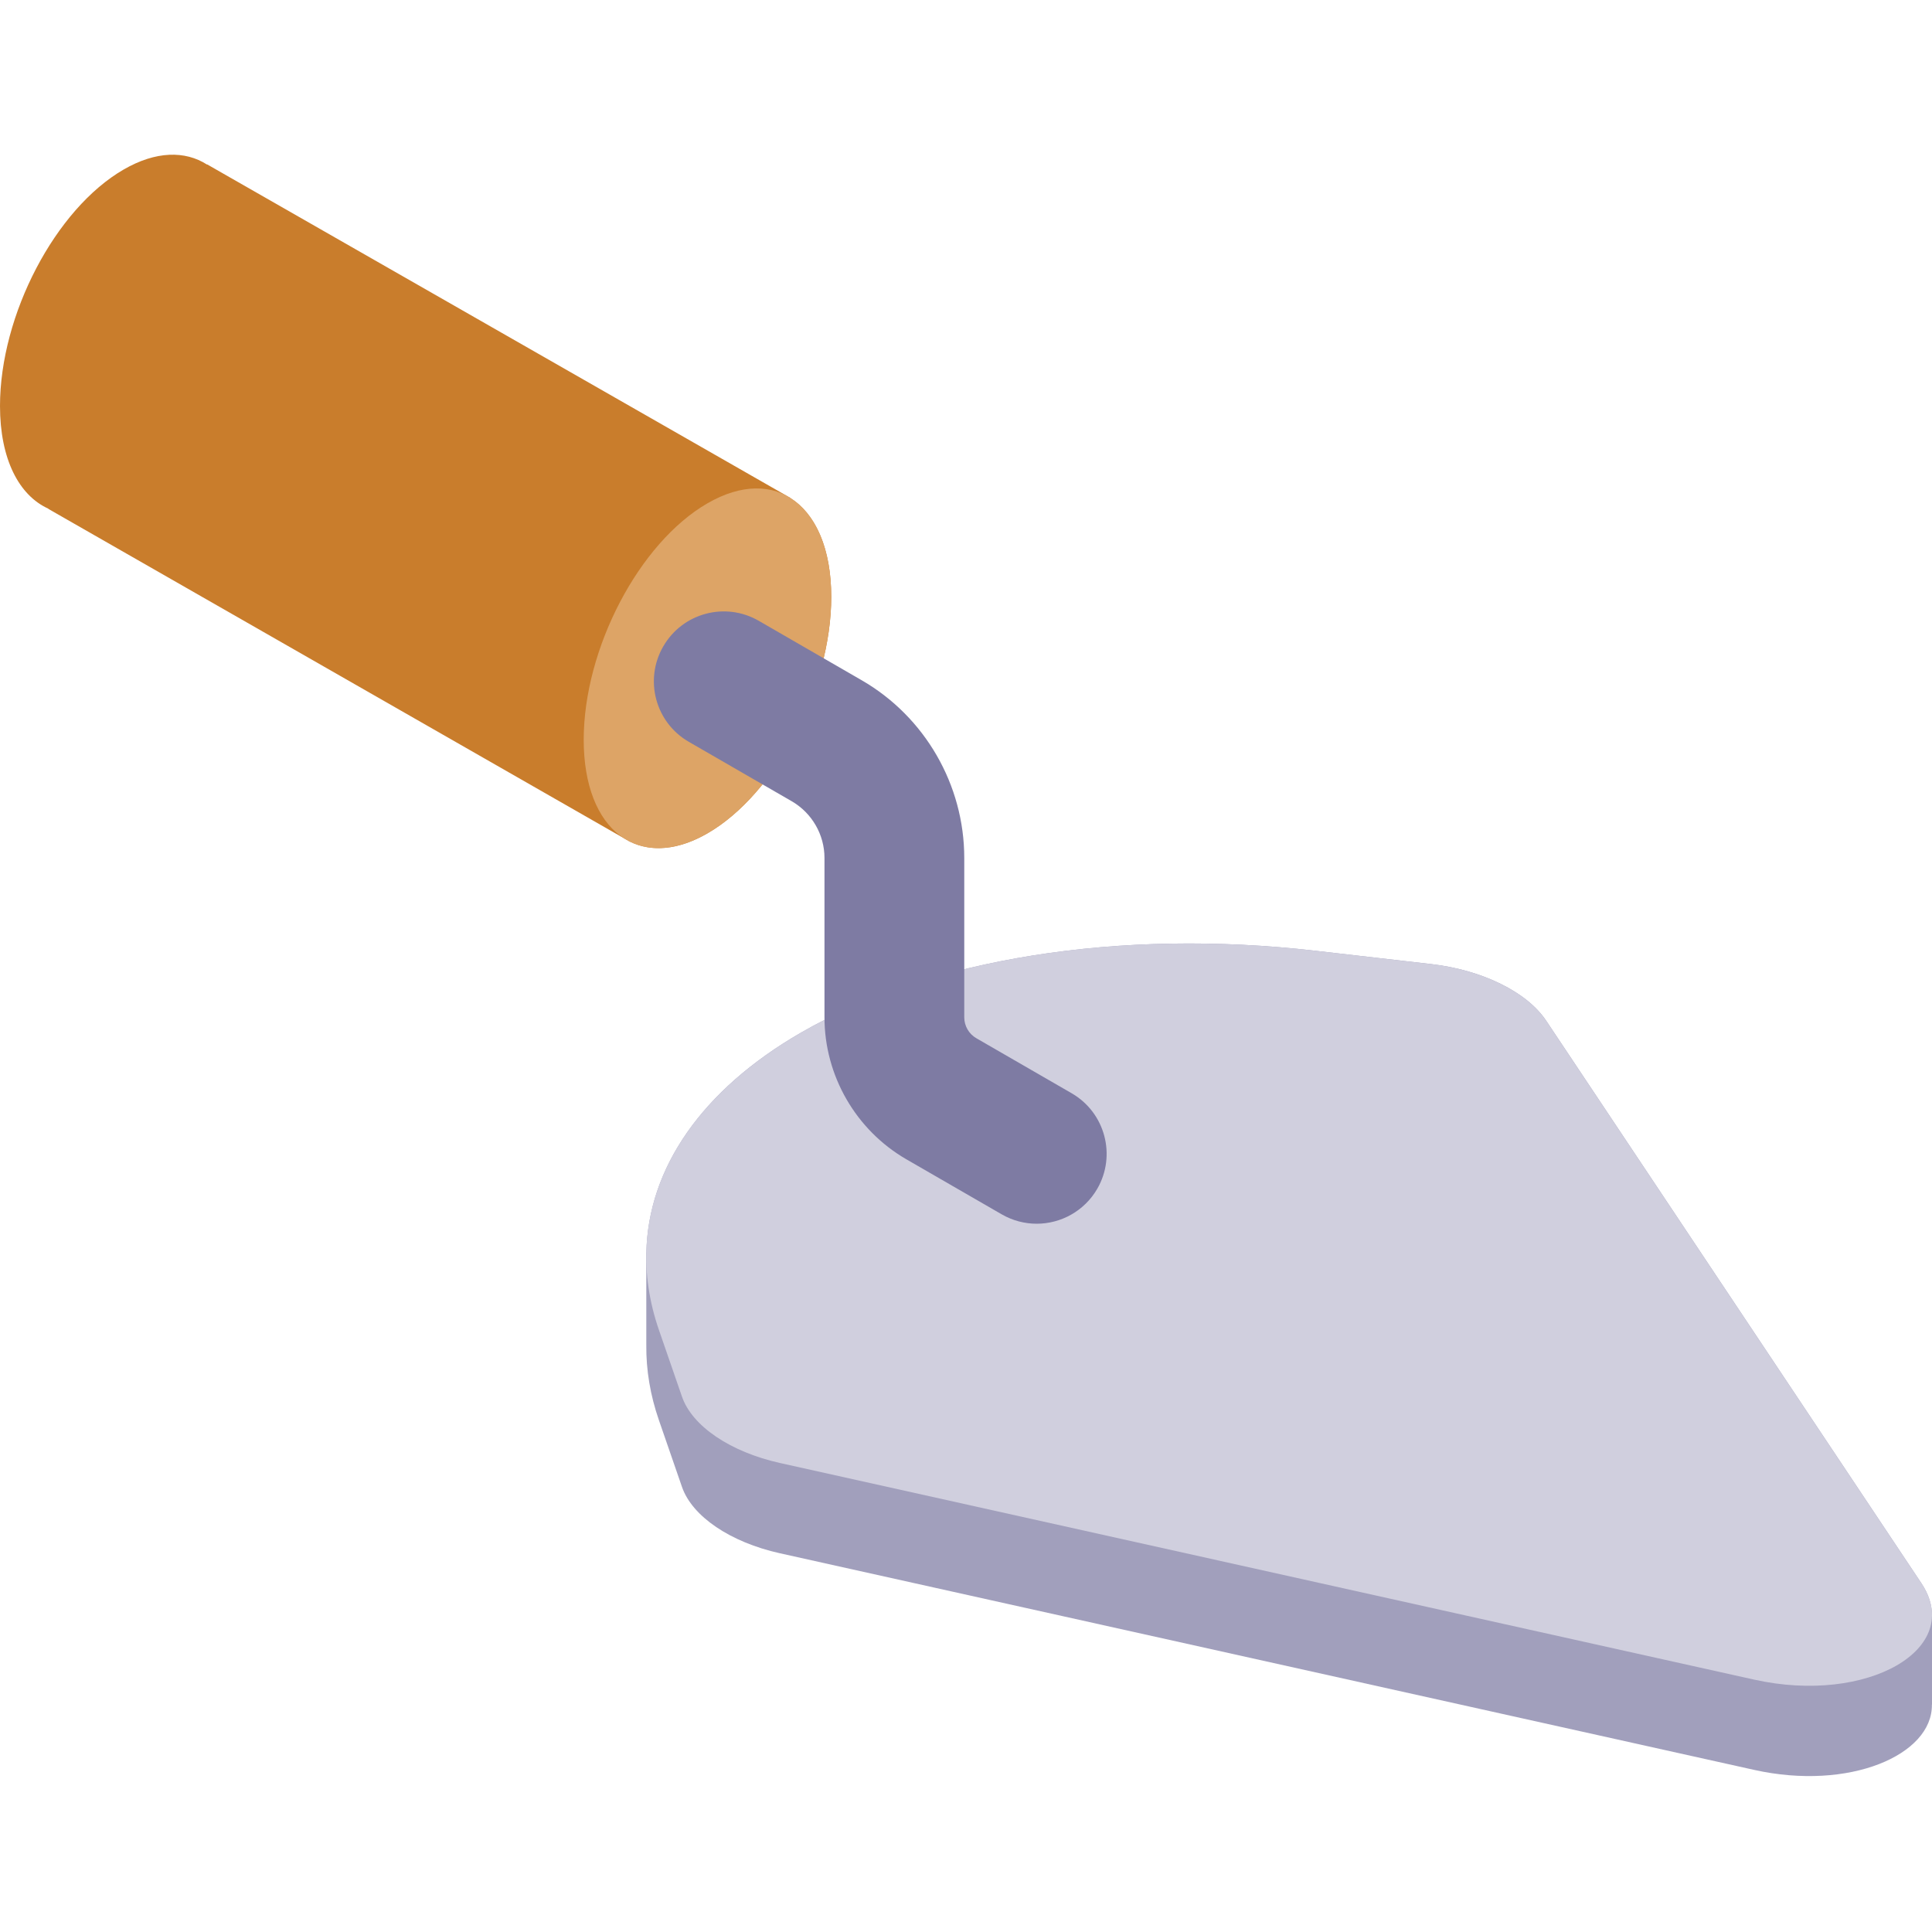
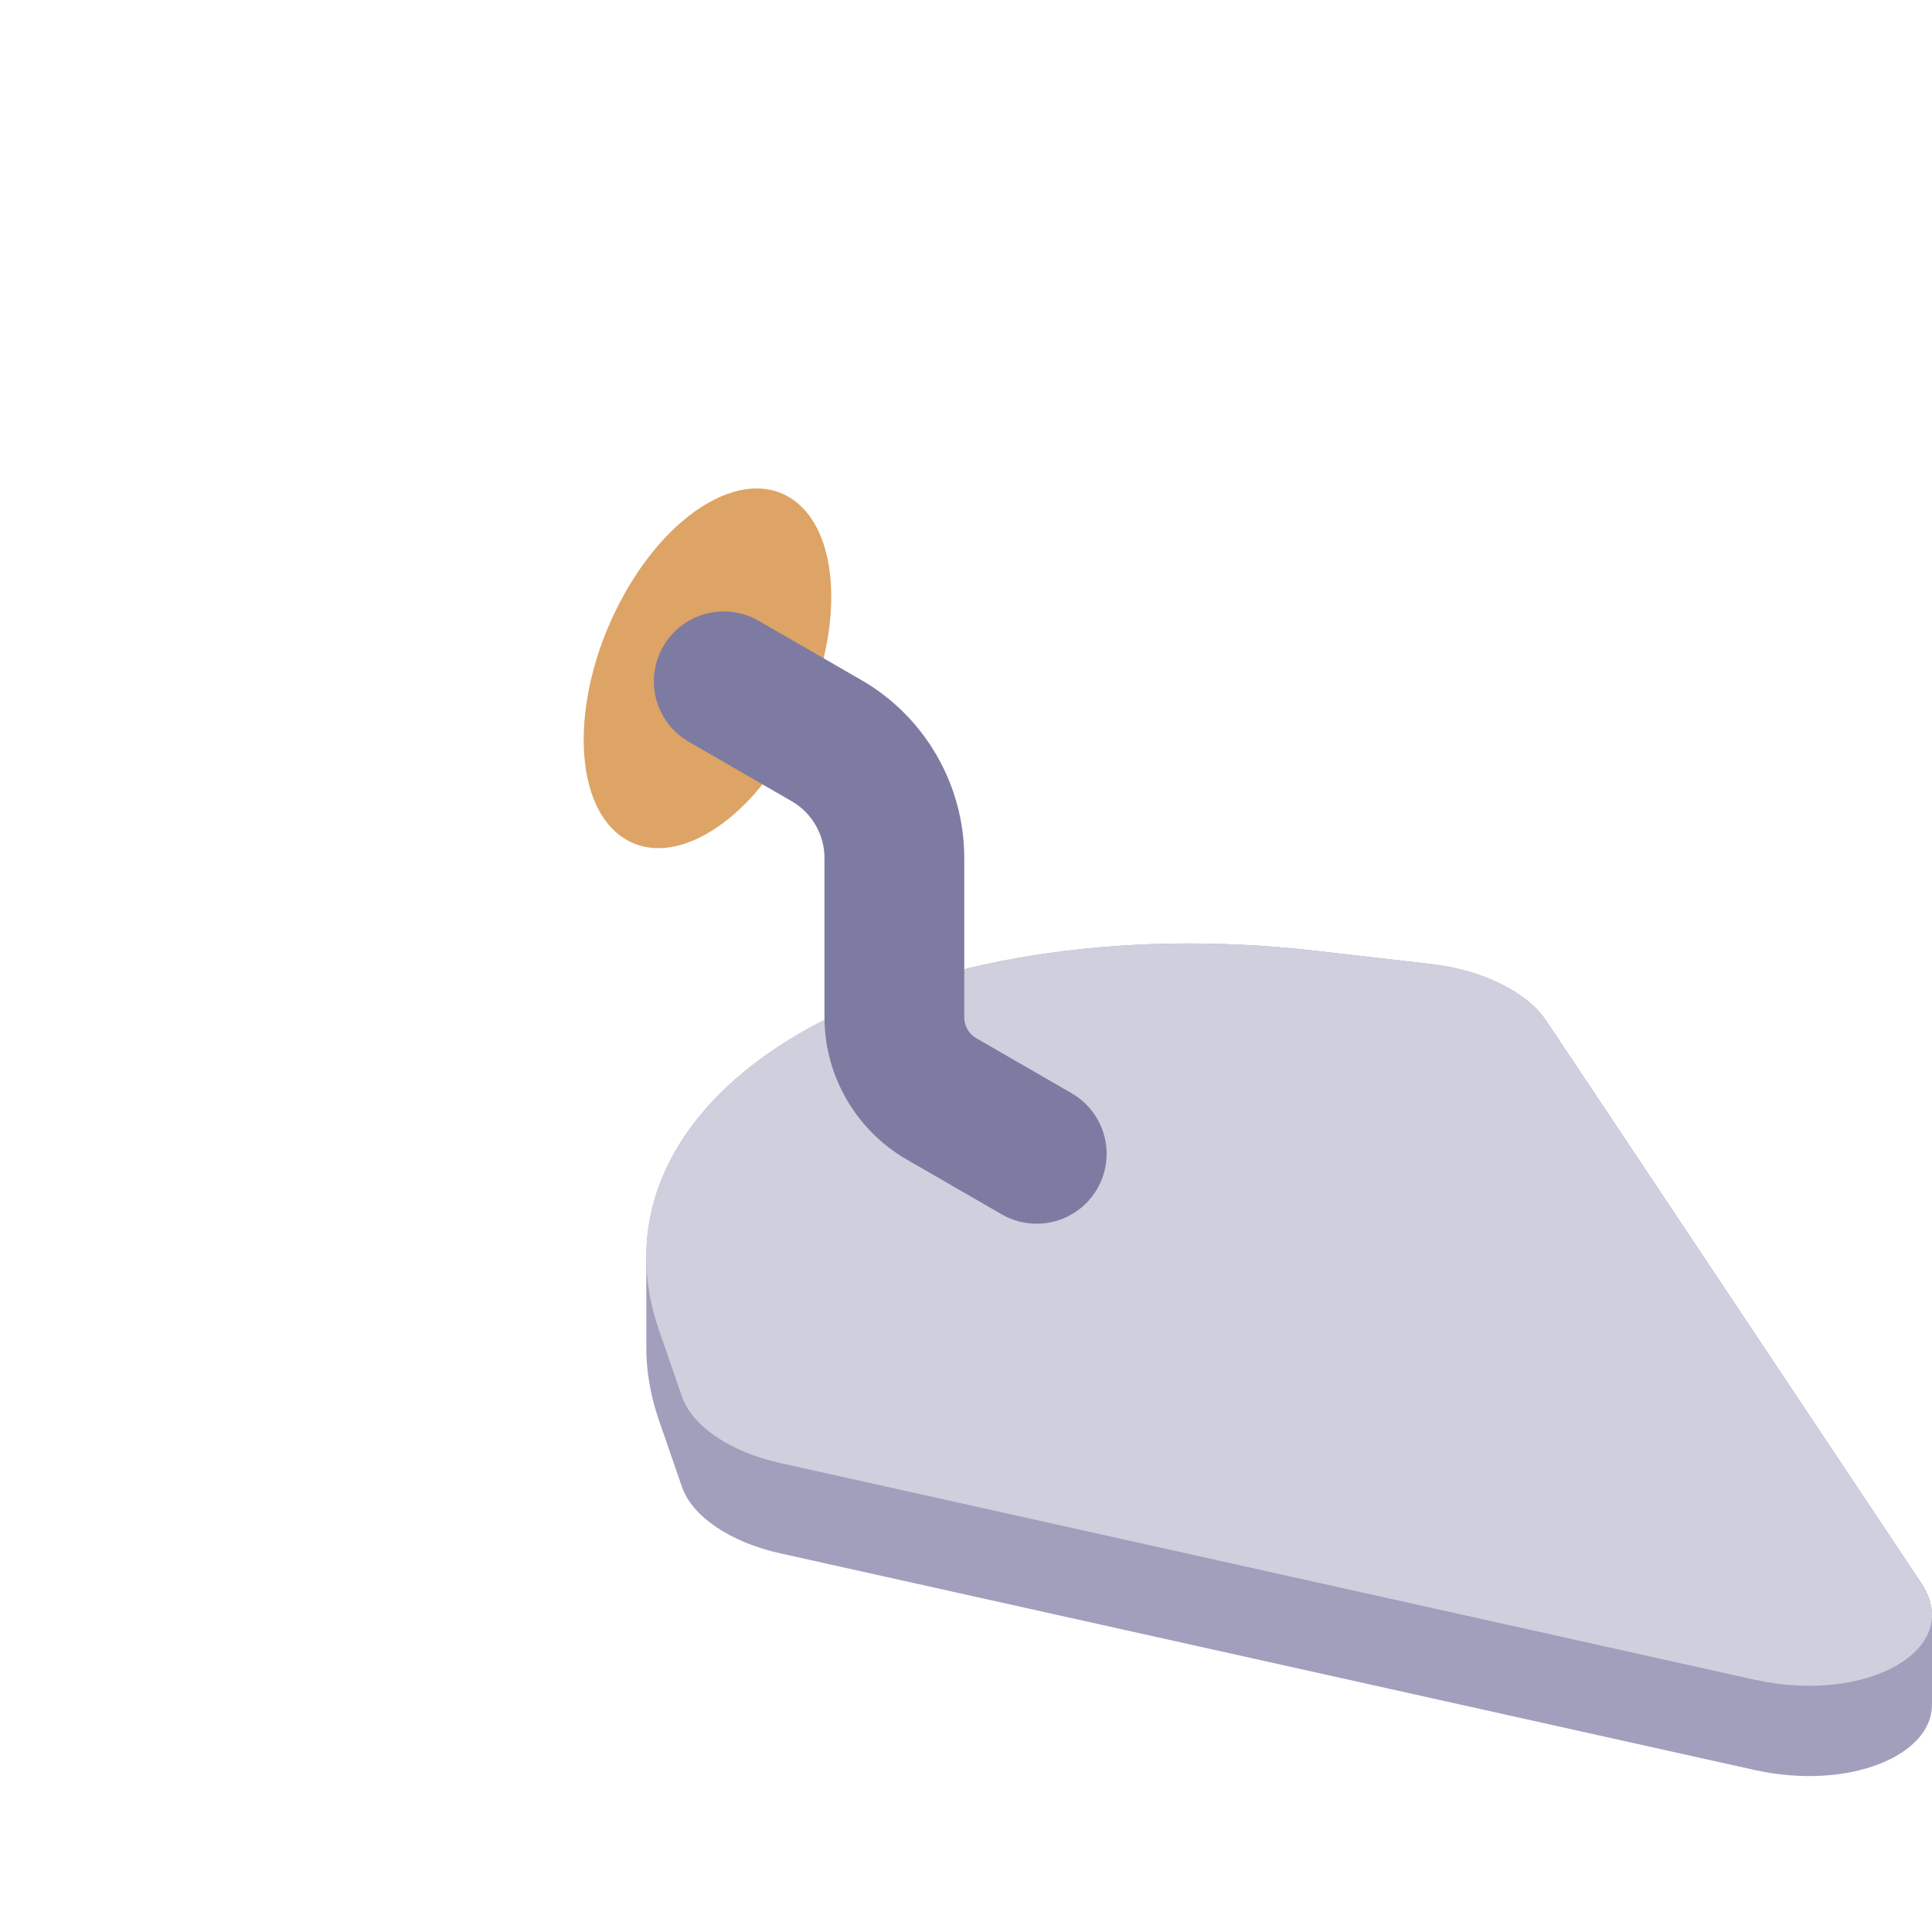
<svg xmlns="http://www.w3.org/2000/svg" width="40" height="40" viewBox="0 0 40 40" fill="none">
  <g clip-path="url(#clip0)">
    <path d="M39.998 33.458C40.003 33.241 39.936 33.012 39.779 32.777L32.011 21.131C31.615 20.538 30.689 20.082 29.633 19.96L27.247 19.686C23.185 19.217 19.245 19.843 16.581 21.381C14.529 22.566 13.415 24.189 13.382 25.944L13.381 25.944V25.98C13.381 26.006 13.381 26.033 13.381 26.06V27.849C13.376 28.36 13.461 28.883 13.644 29.409L14.12 30.786C14.331 31.396 15.121 31.931 16.148 32.159L36.319 36.644C38.284 37.081 40.013 36.339 39.998 35.291L40 35.291V33.458L39.998 33.458Z" fill="#A19FBC" />
    <path d="M13.644 27.54C12.832 25.194 13.918 22.919 16.581 21.381C19.245 19.843 23.186 19.217 27.248 19.686L29.634 19.961C30.689 20.082 31.616 20.539 32.011 21.132L39.779 32.777C40.684 34.134 38.669 35.297 36.319 34.775L16.149 30.29C15.121 30.061 14.331 29.527 14.12 28.917L13.644 27.54Z" fill="#D0CFDE" />
-     <path d="M16.366 10.315L16.368 10.311L16.282 10.262C16.28 10.261 16.278 10.259 16.276 10.258L4.288 3.403L4.286 3.407C3.831 3.116 3.227 3.125 2.563 3.508C1.147 4.325 0 6.518 0 8.405C0 9.507 0.394 10.258 1.002 10.532L1.001 10.536L12.981 17.391C12.998 17.401 13.014 17.411 13.032 17.42L13.045 17.428L13.046 17.426C13.485 17.642 14.041 17.604 14.648 17.253C16.063 16.436 17.21 14.244 17.21 12.357C17.21 11.353 16.883 10.641 16.366 10.315Z" fill="#C97D2C" />
    <path d="M17.21 12.357C17.21 14.244 16.063 16.436 14.648 17.253C13.232 18.07 12.085 17.203 12.085 15.316C12.085 13.429 13.232 11.237 14.648 10.42C16.063 9.603 17.21 10.47 17.21 12.357Z" fill="#DDA466" />
    <path d="M21.463 25.336C21.217 25.336 20.968 25.273 20.74 25.142L18.767 24.003C17.72 23.398 17.07 22.271 17.07 21.063V17.763C17.07 17.28 16.81 16.831 16.392 16.589L14.262 15.359C13.569 14.96 13.332 14.075 13.732 13.383C14.132 12.69 15.016 12.453 15.709 12.853L17.839 14.083C19.15 14.839 19.964 16.25 19.964 17.763V21.063C19.964 21.241 20.06 21.407 20.215 21.496L22.188 22.635C22.88 23.035 23.117 23.92 22.718 24.612C22.449 25.076 21.963 25.336 21.463 25.336Z" fill="#7E7BA3" />
  </g>
  <defs>
    <clipPath id="clip0">
      <rect width="40" height="40" fill="white" />
    </clipPath>
  </defs>
</svg>